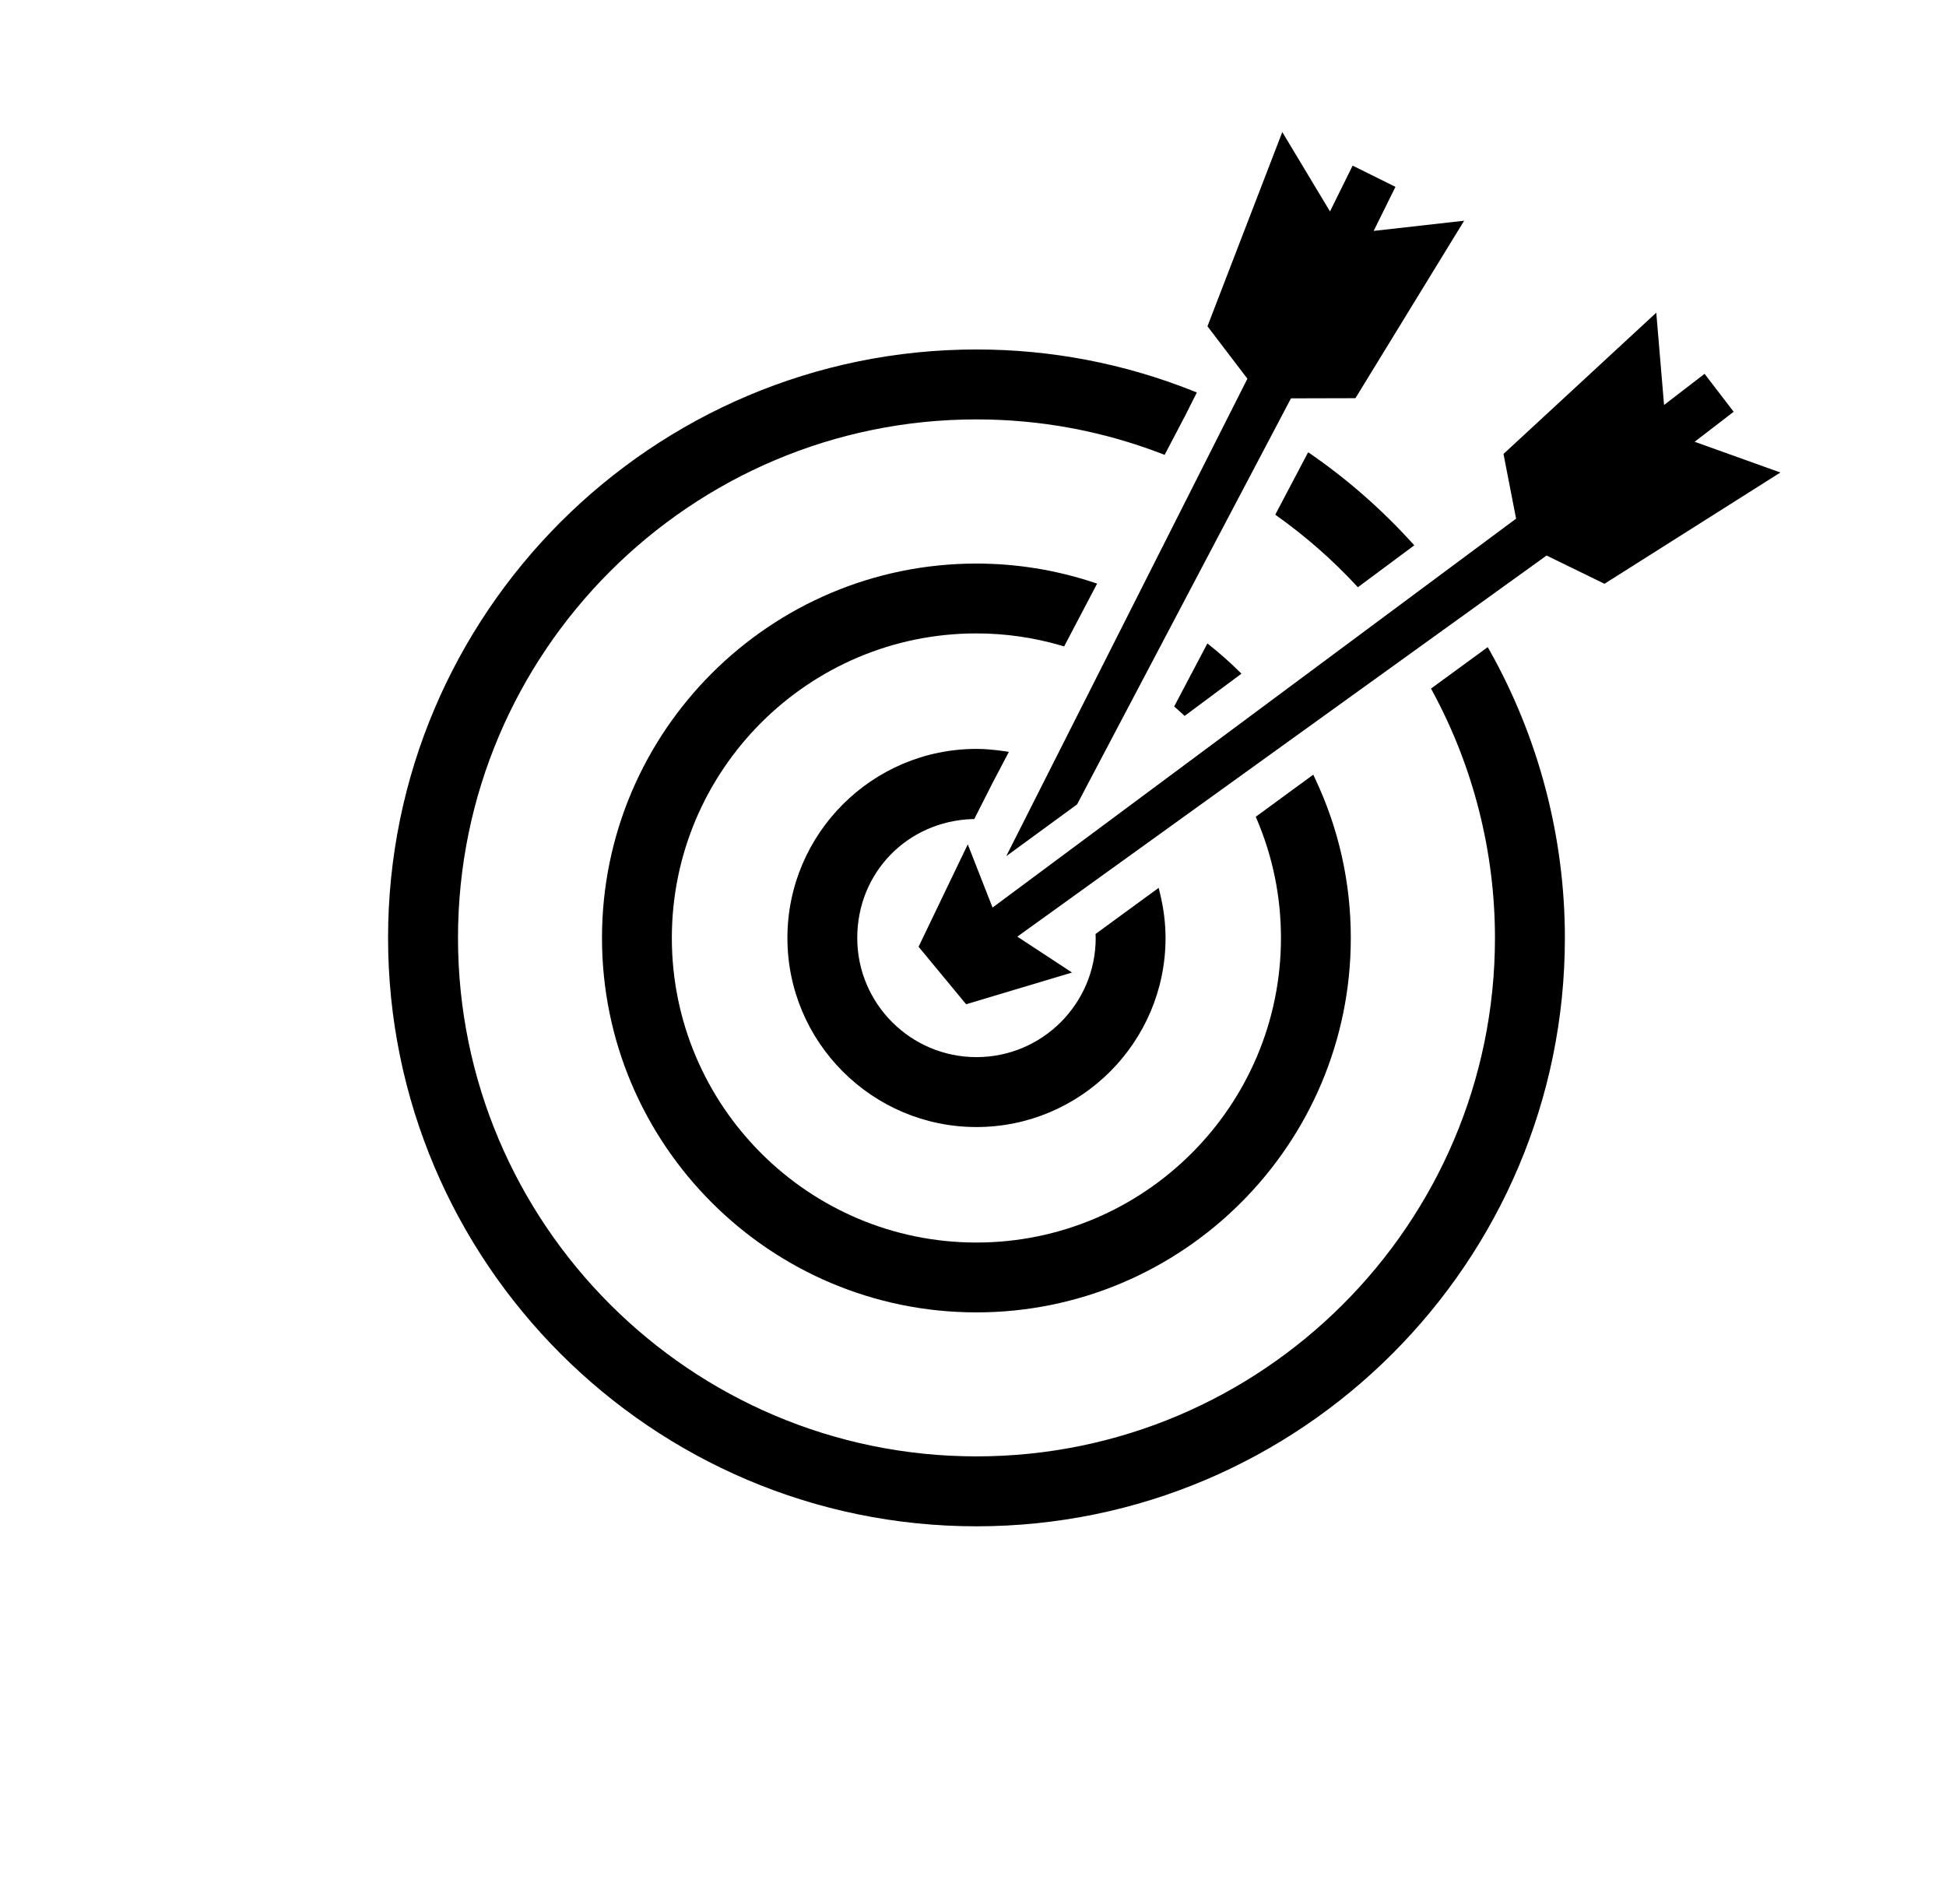
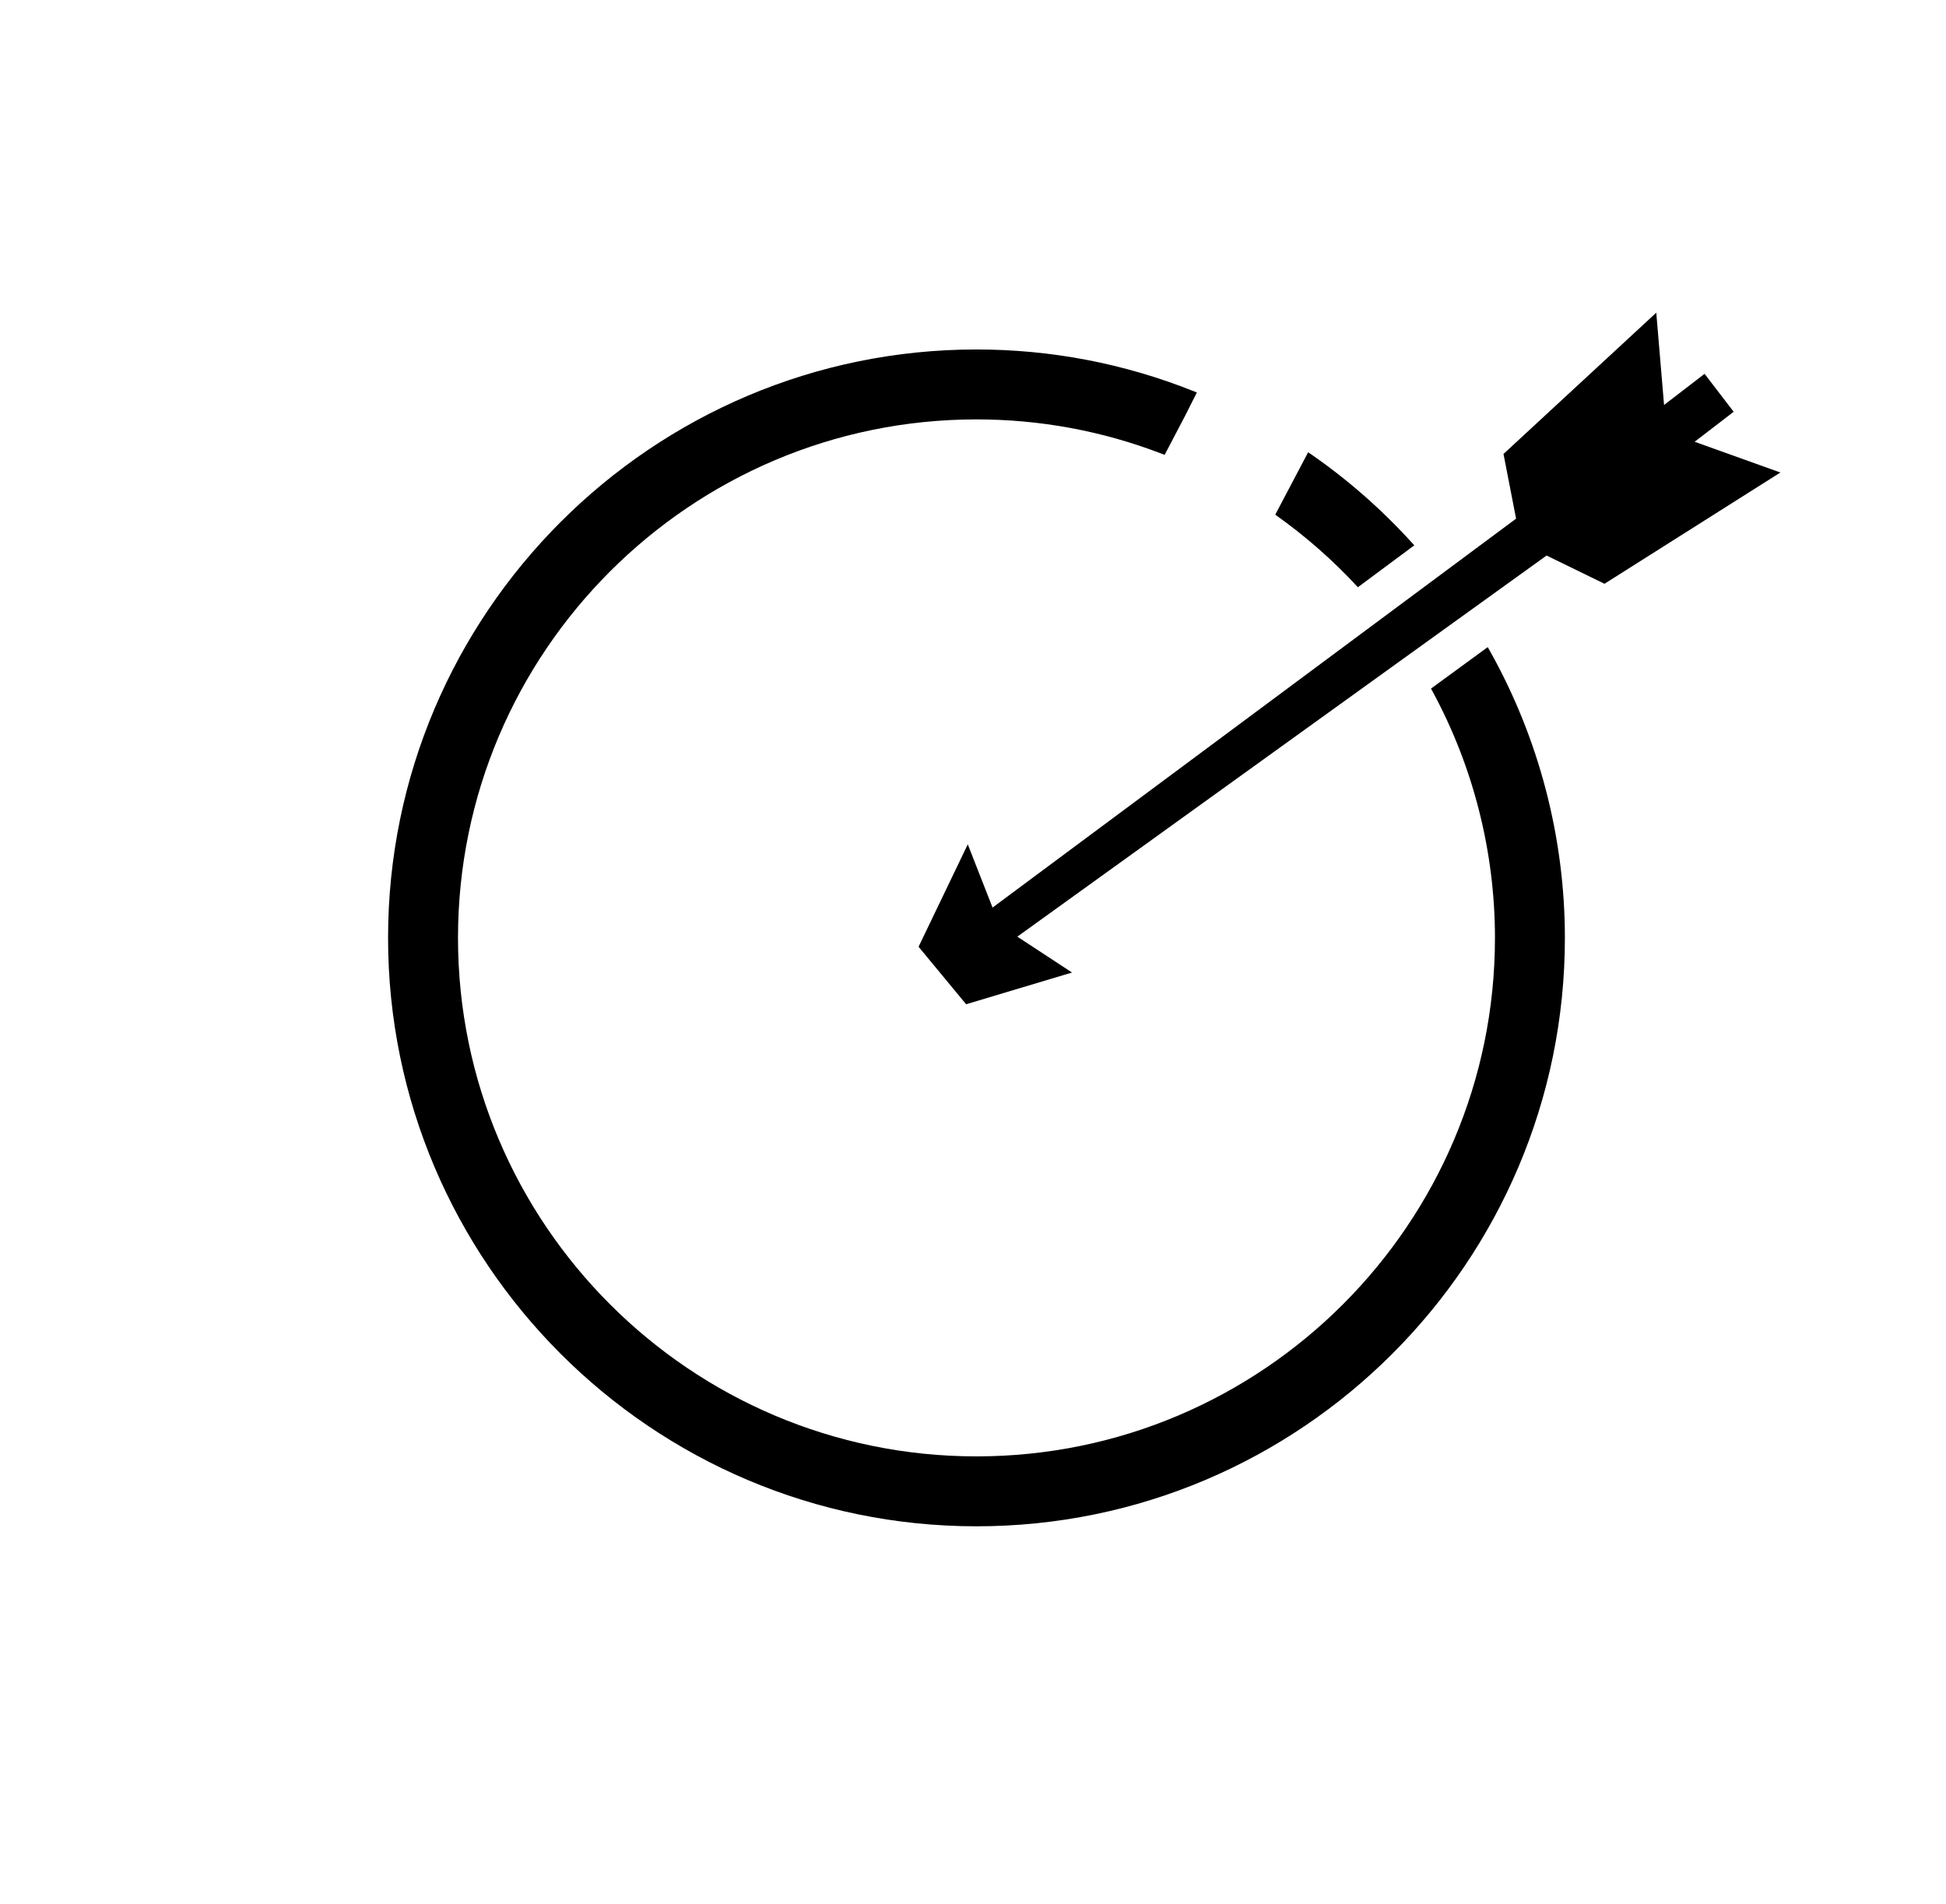
<svg xmlns="http://www.w3.org/2000/svg" id="Layer_1" data-name="Layer 1" viewBox="0 0 234.88 229.85">
  <defs>
    <style>
      .cls-1 {
        stroke-width: 0px;
      }
    </style>
  </defs>
  <g>
-     <polygon class="cls-1" points="121.45 103.34 130 97.09 155.82 48.08 163.6 48.06 176.72 26.64 165.8 27.87 168.43 22.55 163.26 19.99 160.53 25.52 154.77 15.94 145.74 39.38 150.56 45.71 121.45 103.34" />
    <polygon class="cls-1" points="205.74 45.12 200.85 48.88 199.91 37.74 181.47 54.79 182.99 62.6 119.8 109.54 116.81 101.91 110.87 114.27 116.61 121.21 129.39 117.38 122.79 113.05 186.67 67.05 193.66 70.46 214.89 57.03 204.54 53.32 209.25 49.7 205.74 45.12" />
  </g>
  <g>
-     <path class="cls-1" d="m117.85,68.02c-24.92,0-45.19,20.27-45.19,45.19s20.27,45.19,45.19,45.19,45.19-20.27,45.19-45.19c0-6.71-1.45-13.18-4.31-19.24l-.22-.47-6.94,5.08.13.31c1.93,4.54,2.91,9.36,2.91,14.32,0,20.27-16.49,36.76-36.76,36.76s-36.76-16.49-36.76-36.76,16.49-36.76,36.76-36.76c3.46,0,6.91.49,10.25,1.47l.34.1,3.98-7.58-.48-.16c-4.56-1.5-9.3-2.26-14.08-2.26Z" />
-     <path class="cls-1" d="m142.81,86.25l.17.16,6.86-5.1-.23-.23c-1.16-1.15-2.43-2.27-3.78-3.34l-.1-.08-4.01,7.61c.37.32.73.64,1.09.97Z" />
-     <path class="cls-1" d="m117.85,127.59c-7.93,0-14.38-6.45-14.38-14.38s6.09-14.08,13.87-14.35h.25s2.18-4.3,2.18-4.3l2-3.81-.6-.09c-1.25-.18-2.3-.27-3.31-.27-12.58,0-22.82,10.24-22.82,22.82s10.24,22.82,22.82,22.82,22.82-10.24,22.82-22.82c0-1.77-.23-3.6-.68-5.43l-.15-.62-7.62,5.57.02.48c0,7.93-6.45,14.38-14.38,14.38Z" />
    <path class="cls-1" d="m157.93,54.62l-.04-.03-3.97,7.53c3.62,2.56,6.96,5.49,9.93,8.71l.04.05,6.81-5.06-.06-.07c-3.78-4.2-8.05-7.95-12.71-11.14Z" />
    <path class="cls-1" d="m179.57,78.11l-.2.14-6.65,4.86.18.33c4.93,9.09,7.54,19.38,7.54,29.76,0,34.51-28.07,62.58-62.58,62.58s-62.58-28.08-62.58-62.58,28.07-62.58,62.58-62.58c7.67,0,15.19,1.39,22.35,4.14l.36.14,2.52-4.81,1.37-2.72-.4-.16c-8.38-3.34-17.19-5.03-26.2-5.03-39.16,0-71.02,31.86-71.02,71.02s31.86,71.02,71.02,71.02,71.02-31.86,71.02-71.02c0-12.12-3.14-24.11-9.07-34.67l-.24-.42Z" />
  </g>
</svg>